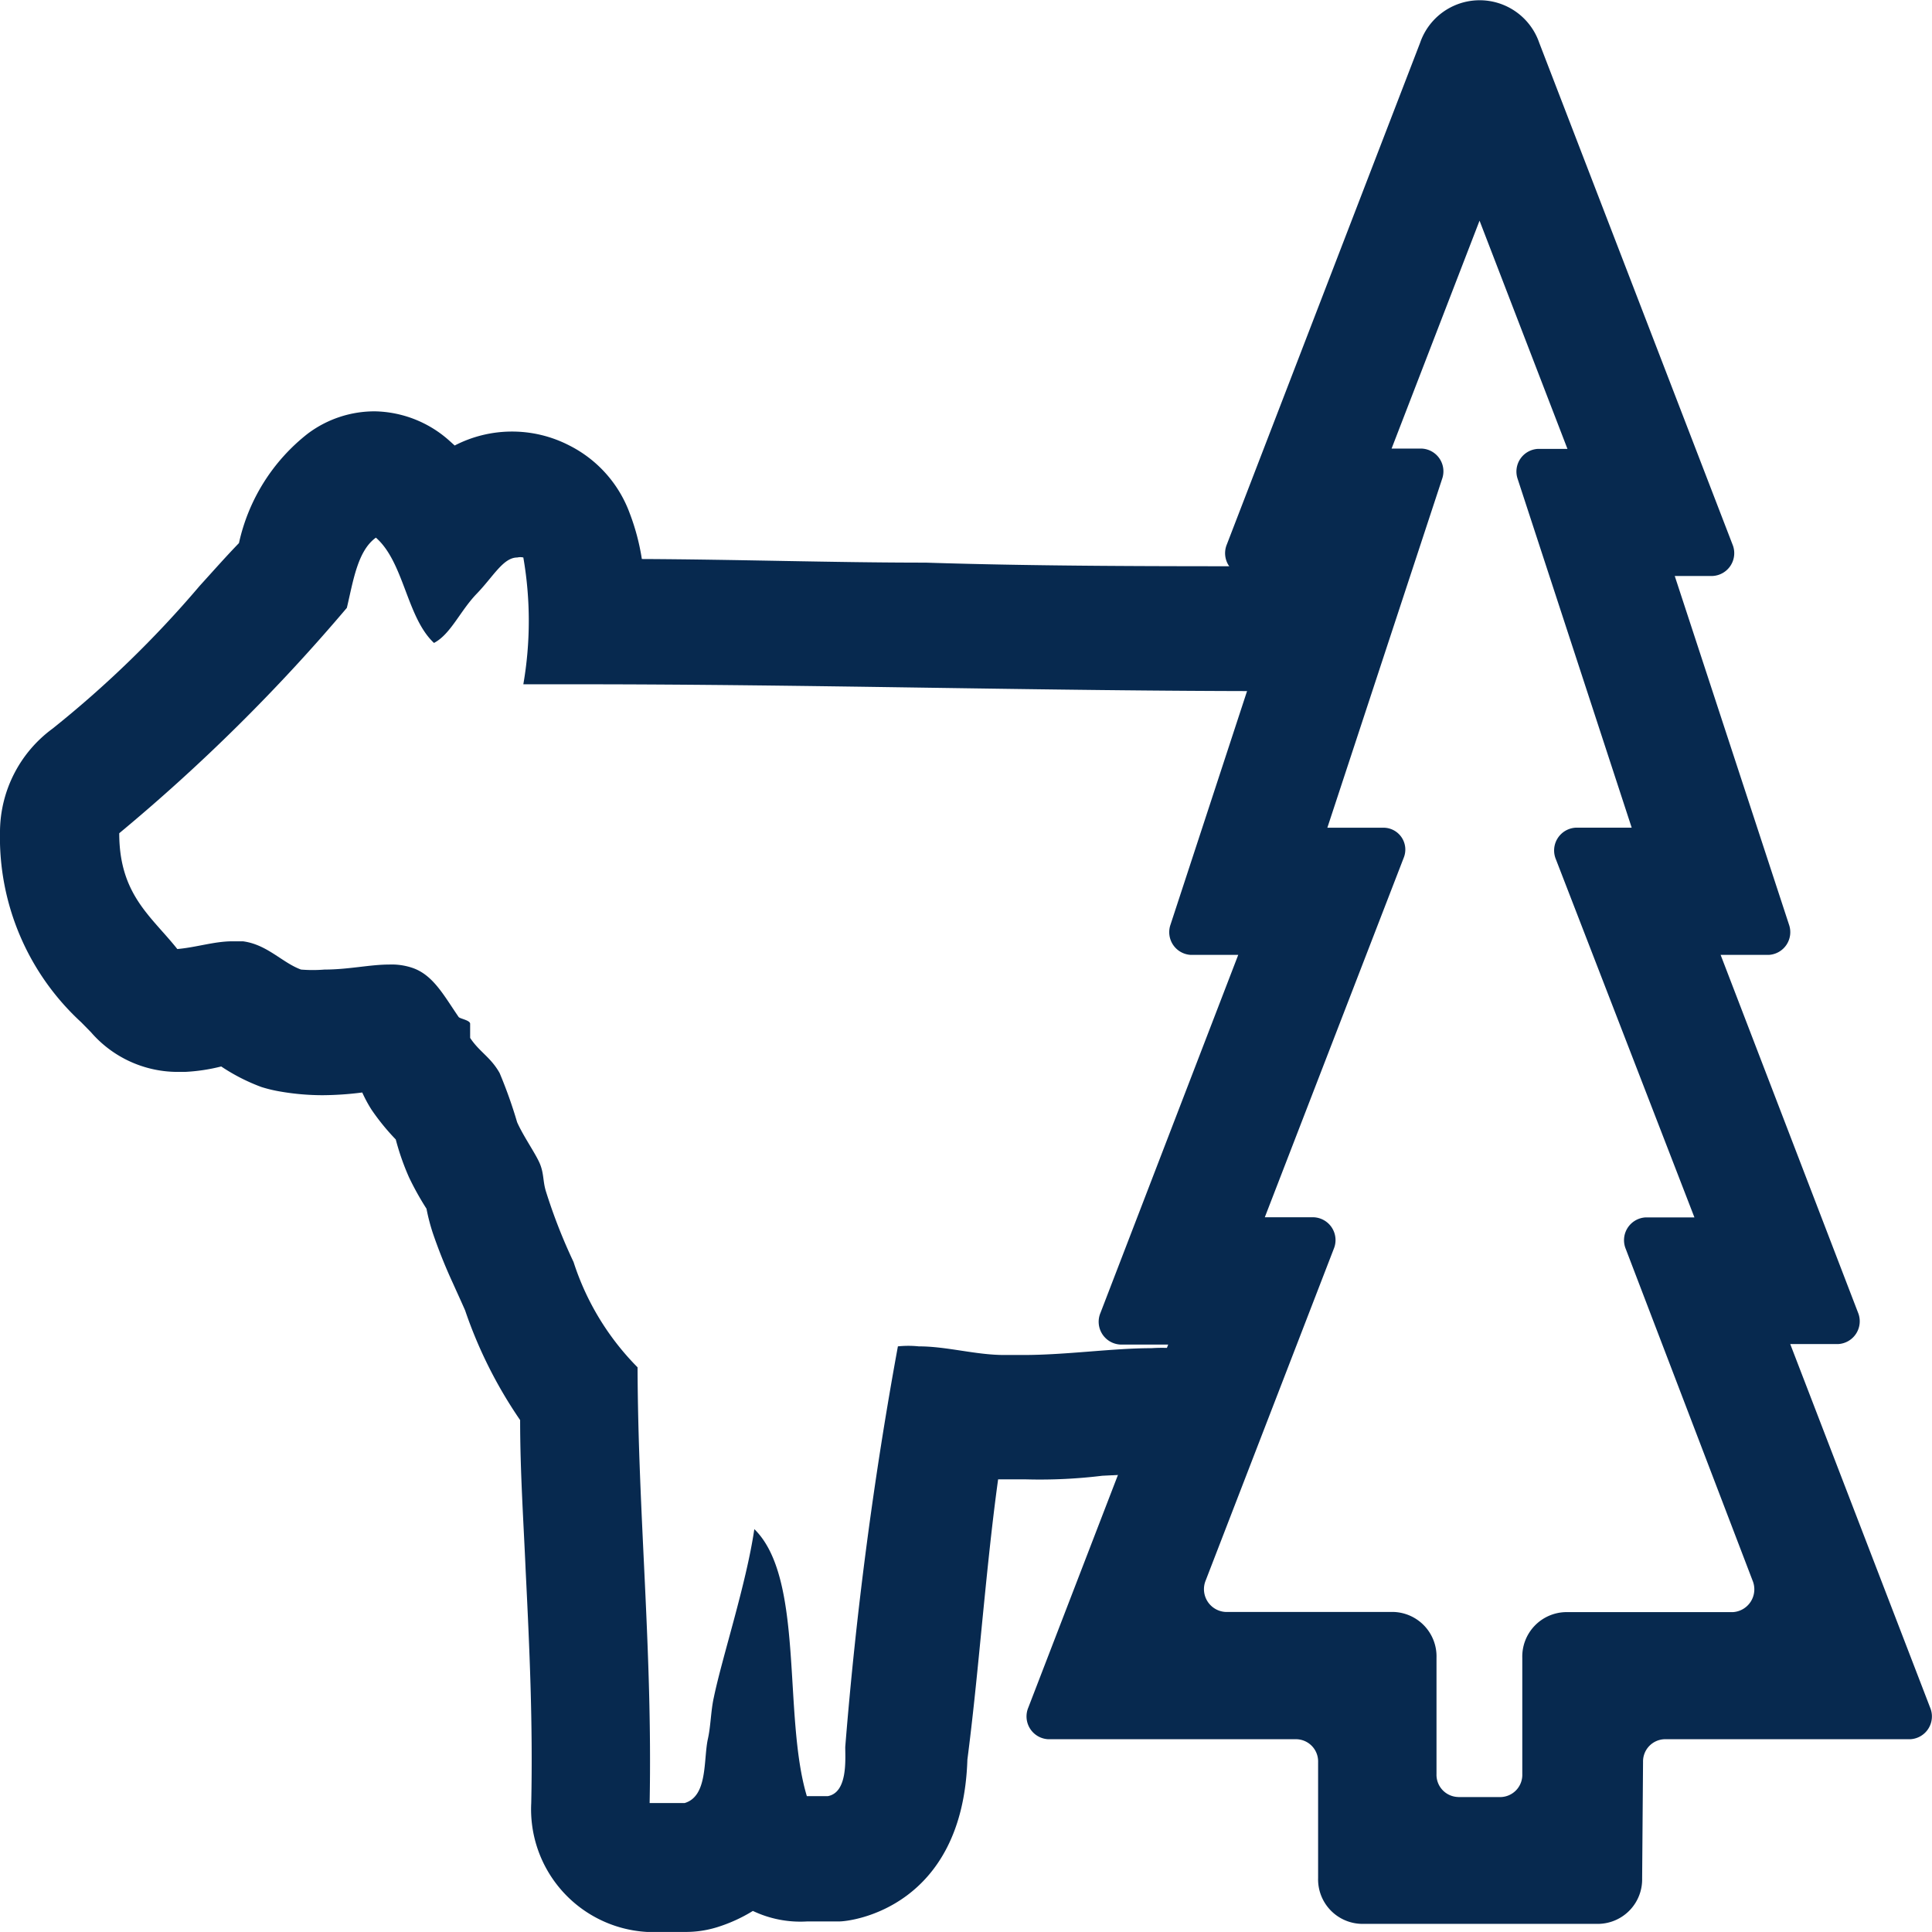
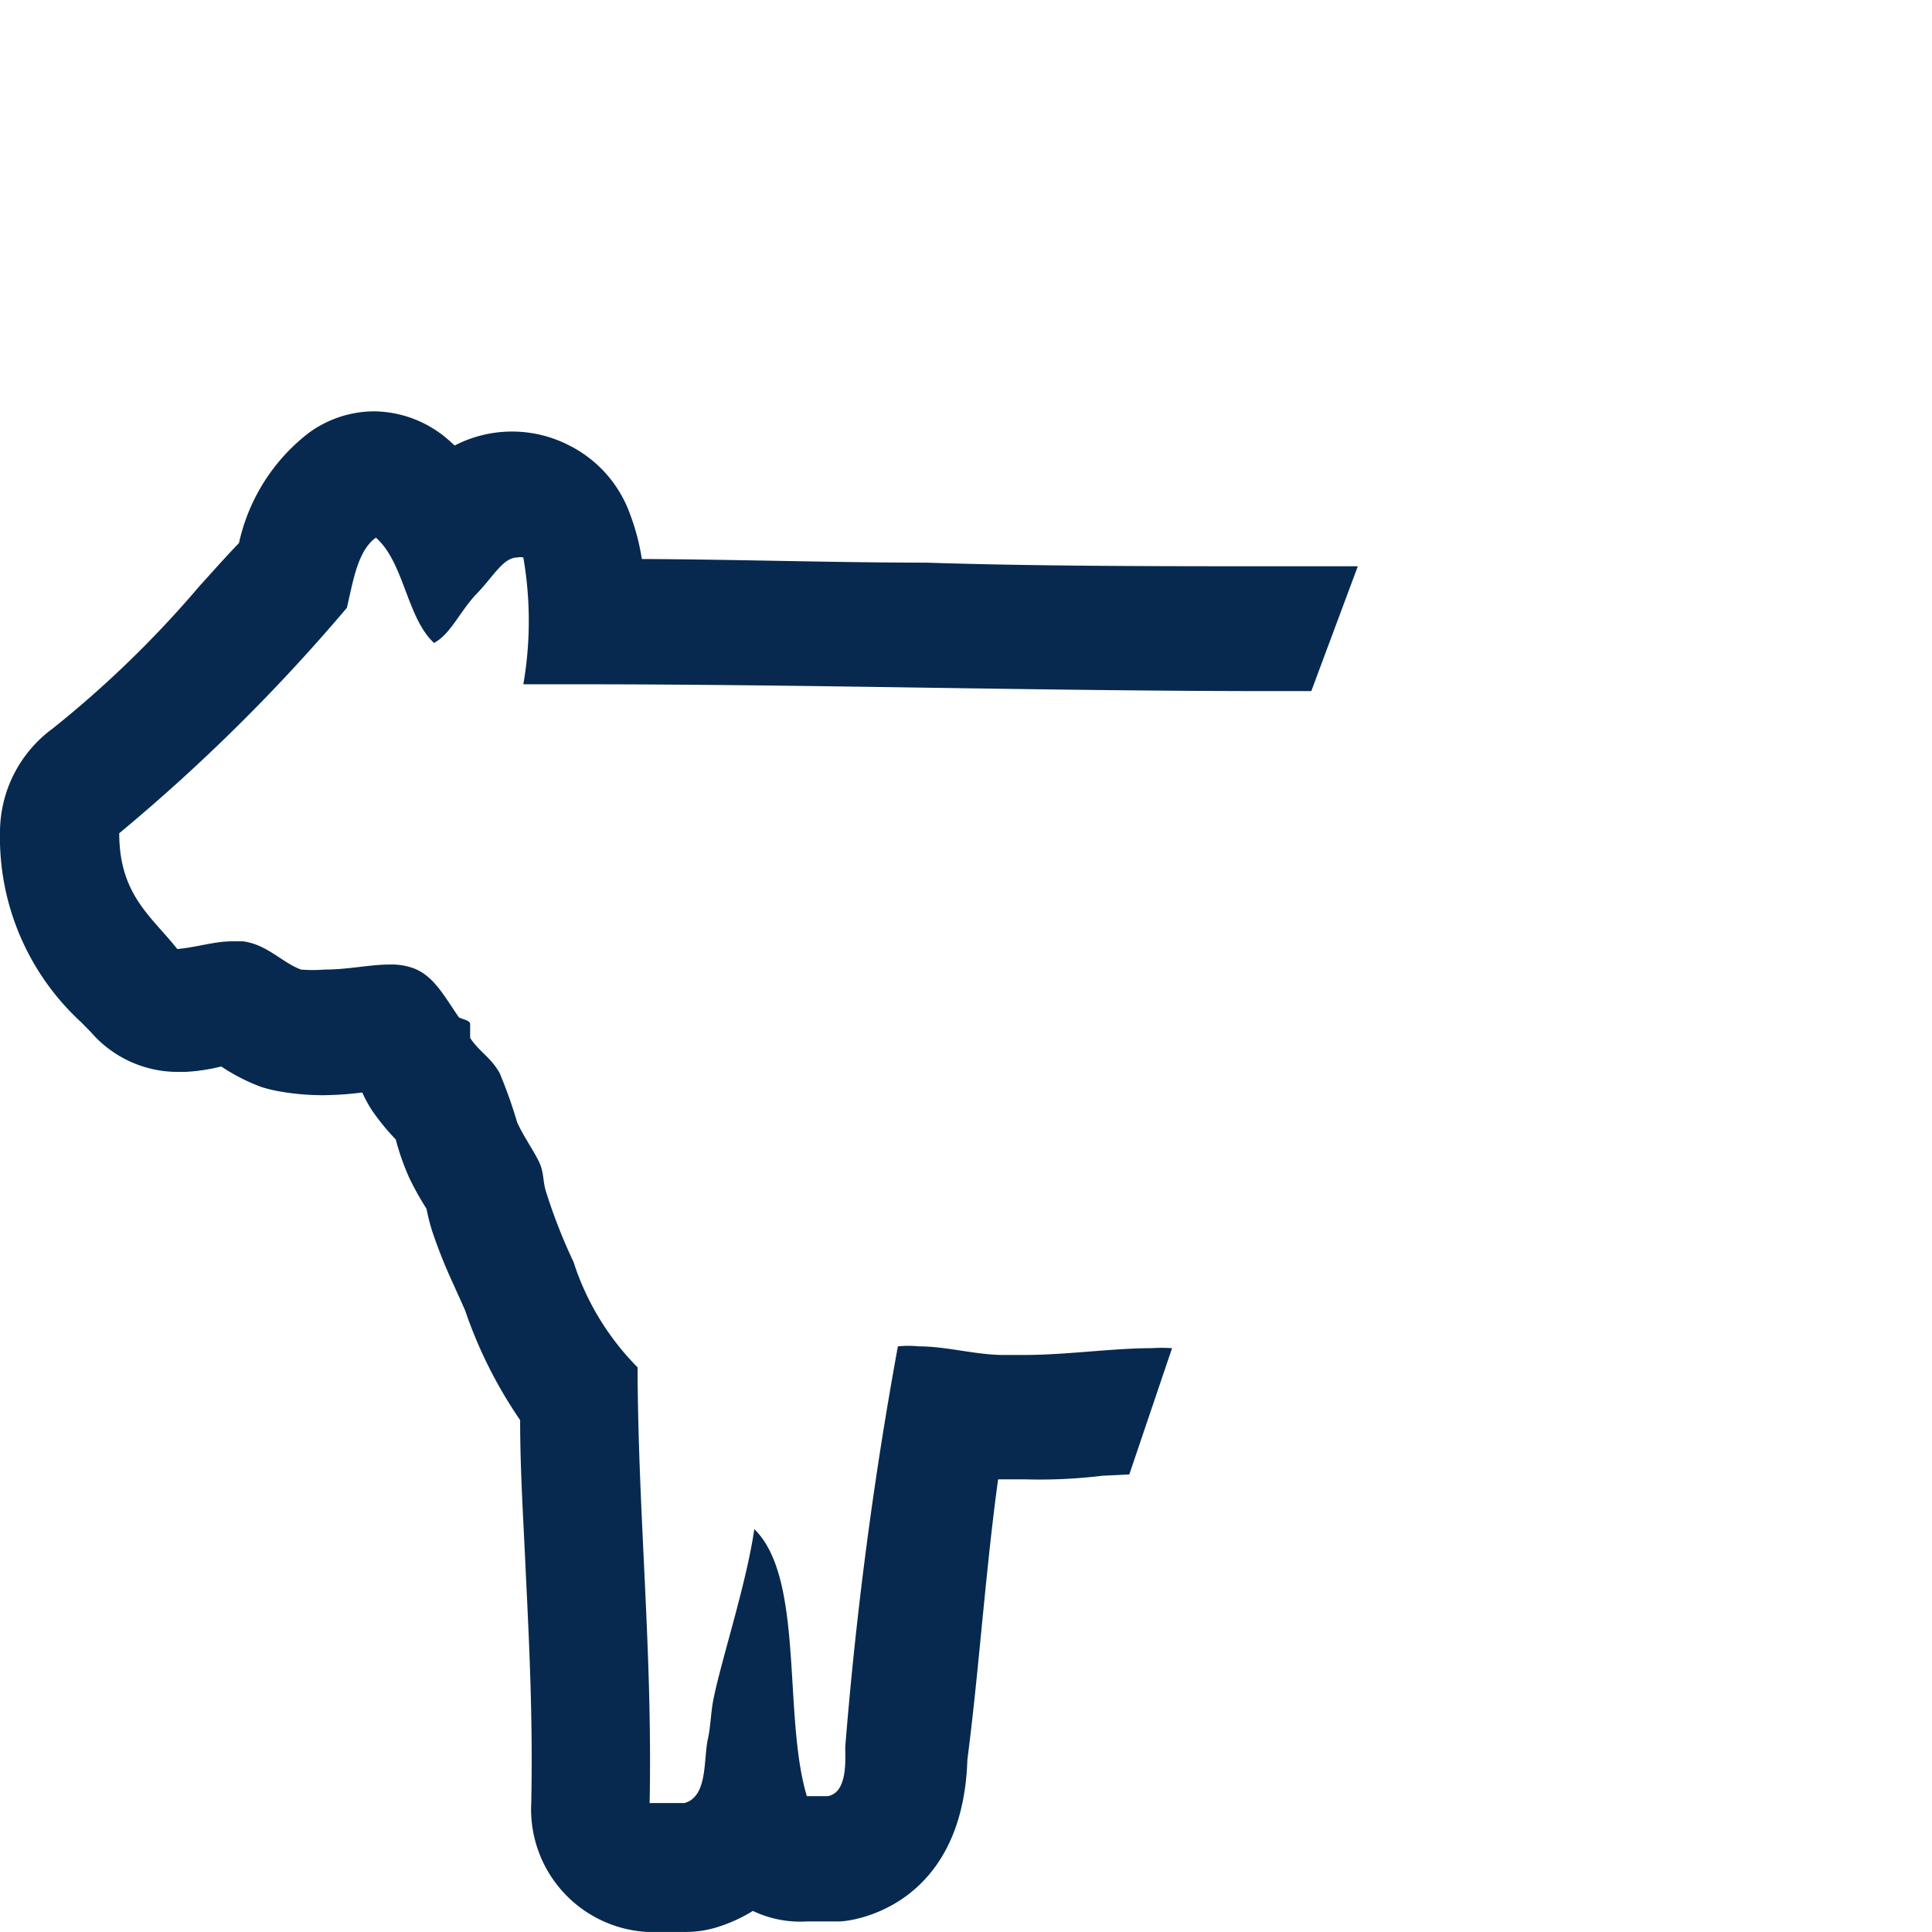
<svg xmlns="http://www.w3.org/2000/svg" width="32" height="32" viewBox="0 0 32 32">
  <defs>
    <clipPath id="clip-path">
      <rect id="Rectangle_775" data-name="Rectangle 775" width="32" height="32" fill="none" />
    </clipPath>
  </defs>
  <g id="farms-default" transform="translate(-220 -46)">
    <rect id="base" width="32" height="32" transform="translate(220 46)" fill="rgba(255,255,255,0)" />
    <g id="farms" transform="translate(220 46)" clip-path="url(#clip-path)">
      <path id="Path_266" data-name="Path 266" d="M18.705,35.553l.708-2.091a2.537,2.537,0,0,0-.34,0c-.644,0-1.415.113-2.122.113h-.318c-.474,0-.948-.143-1.415-.143a1.7,1.7,0,0,0-.346,0A66.025,66.025,0,0,0,14,40.067c0,.211.042.755-.29.815h-.346c-.4-1.329-.036-3.609-.87-4.423-.134.913-.531,2.113-.672,2.793-.049.219-.049.476-.1.695-.071.347,0,.936-.382,1.049h-.58c.049-2.544-.191-4.733-.2-7.217A4.383,4.383,0,0,1,9.5,32.035a9.09,9.09,0,0,1-.453-1.155c-.057-.174-.035-.295-.1-.461s-.276-.46-.382-.7a7.672,7.672,0,0,0-.29-.815c-.149-.264-.333-.347-.488-.581v-.234c0-.06-.17-.083-.191-.113-.248-.362-.425-.7-.771-.815a1.073,1.073,0,0,0-.382-.053c-.318,0-.672.083-1.068.083a2.378,2.378,0,0,1-.389,0c-.311-.113-.559-.415-.962-.468H3.849c-.3,0-.594.1-.912.128-.432-.544-.962-.9-.962-1.918A30.185,30.185,0,0,0,5.745,21.2c.106-.446.177-.944.481-1.163.467.408.509,1.321.962,1.744.276-.143.431-.528.708-.815s.439-.6.672-.6a.219.219,0,0,1,.1,0,6.146,6.146,0,0,1,0,2.1h.905c3.891,0,7.676.113,11.559.113h.587l.771-2.068H21.075c-1.924,0-3.869,0-5.744-.06-1.535,0-3.113-.053-4.7-.06a3.7,3.7,0,0,0-.2-.755,2.045,2.045,0,0,0-1-1.125,2.068,2.068,0,0,0-1.9,0l-.092-.083a1.9,1.9,0,0,0-1.231-.483,1.842,1.842,0,0,0-1.111.37,3.158,3.158,0,0,0-1.139,1.812c-.226.234-.439.476-.651.709A17.6,17.6,0,0,1,.871,23.2,2.13,2.13,0,0,0,0,24.9a4.158,4.158,0,0,0,1.344,3.163l.163.166a1.9,1.9,0,0,0,1.415.657h.142a3.048,3.048,0,0,0,.6-.09,3.178,3.178,0,0,0,.665.34,2.335,2.335,0,0,0,.312.075,4.129,4.129,0,0,0,.707.061A5.334,5.334,0,0,0,6,29.227a2.215,2.215,0,0,0,.155.287,3.772,3.772,0,0,0,.4.491,4.143,4.143,0,0,0,.219.626,4.784,4.784,0,0,0,.29.521,3.308,3.308,0,0,0,.106.407,8.643,8.643,0,0,0,.333.83c.064.143.134.295.2.445a7.444,7.444,0,0,0,.912,1.819c0,.861.057,1.691.092,2.5.064,1.291.12,2.514.092,3.842a2.035,2.035,0,0,0,1.917,2.136h.63a1.752,1.752,0,0,0,.524-.076,2.591,2.591,0,0,0,.6-.272,1.83,1.83,0,0,0,.9.174h.53c.212,0,2.045-.234,2.123-2.68.085-.657.155-1.351.226-2.083.085-.861.17-1.744.283-2.559h.467a8.515,8.515,0,0,0,1.259-.06Z" transform="translate(0 -11.132)" fill="#07294f" />
-       <path id="Path_267" data-name="Path 267" d="M57.285,31.865H53.344a.737.737,0,0,1-.711-.759V29.187a.368.368,0,0,0-.356-.38H48.162a.378.378,0,0,1-.329-.524L50.15,22.27h-.793a.378.378,0,0,1-.329-.524l2.282-5.93h-.786a.377.377,0,0,1-.336-.5l1.893-5.776h-.63a.378.378,0,0,1-.329-.524l3.2-8.306a1.043,1.043,0,0,1,1.974,0l3.2,8.306a.378.378,0,0,1-.329.524H58.54l1.893,5.776a.377.377,0,0,1-.336.5H59.3l2.275,5.923a.378.378,0,0,1-.329.523h-.793l2.317,6.021a.378.378,0,0,1-.329.524h-4.07a.368.368,0,0,0-.356.375L58,31.115a.736.736,0,0,1-.711.75m-2.33-2.1h.7a.368.368,0,0,0,.356-.38V27.461a.736.736,0,0,1,.711-.759H59.5a.378.378,0,0,0,.329-.523l-2.1-5.492a.378.378,0,0,1,.329-.523h.808l-2.294-5.93a.378.378,0,0,1,.329-.525h.926L55.939,7.935a.376.376,0,0,1,.335-.5h.489L55.307,3.655,53.85,7.43h.5a.377.377,0,0,1,.336.505l-1.9,5.775h.948a.362.362,0,0,1,.316.5l-2.3,5.952h.813a.378.378,0,0,1,.329.524l-2.12,5.489a.378.378,0,0,0,.329.524h2.782a.736.736,0,0,1,.711.759v1.926a.368.368,0,0,0,.356.38" transform="translate(-30.801 0)" fill="#07294f" />
    </g>
  </g>
</svg>